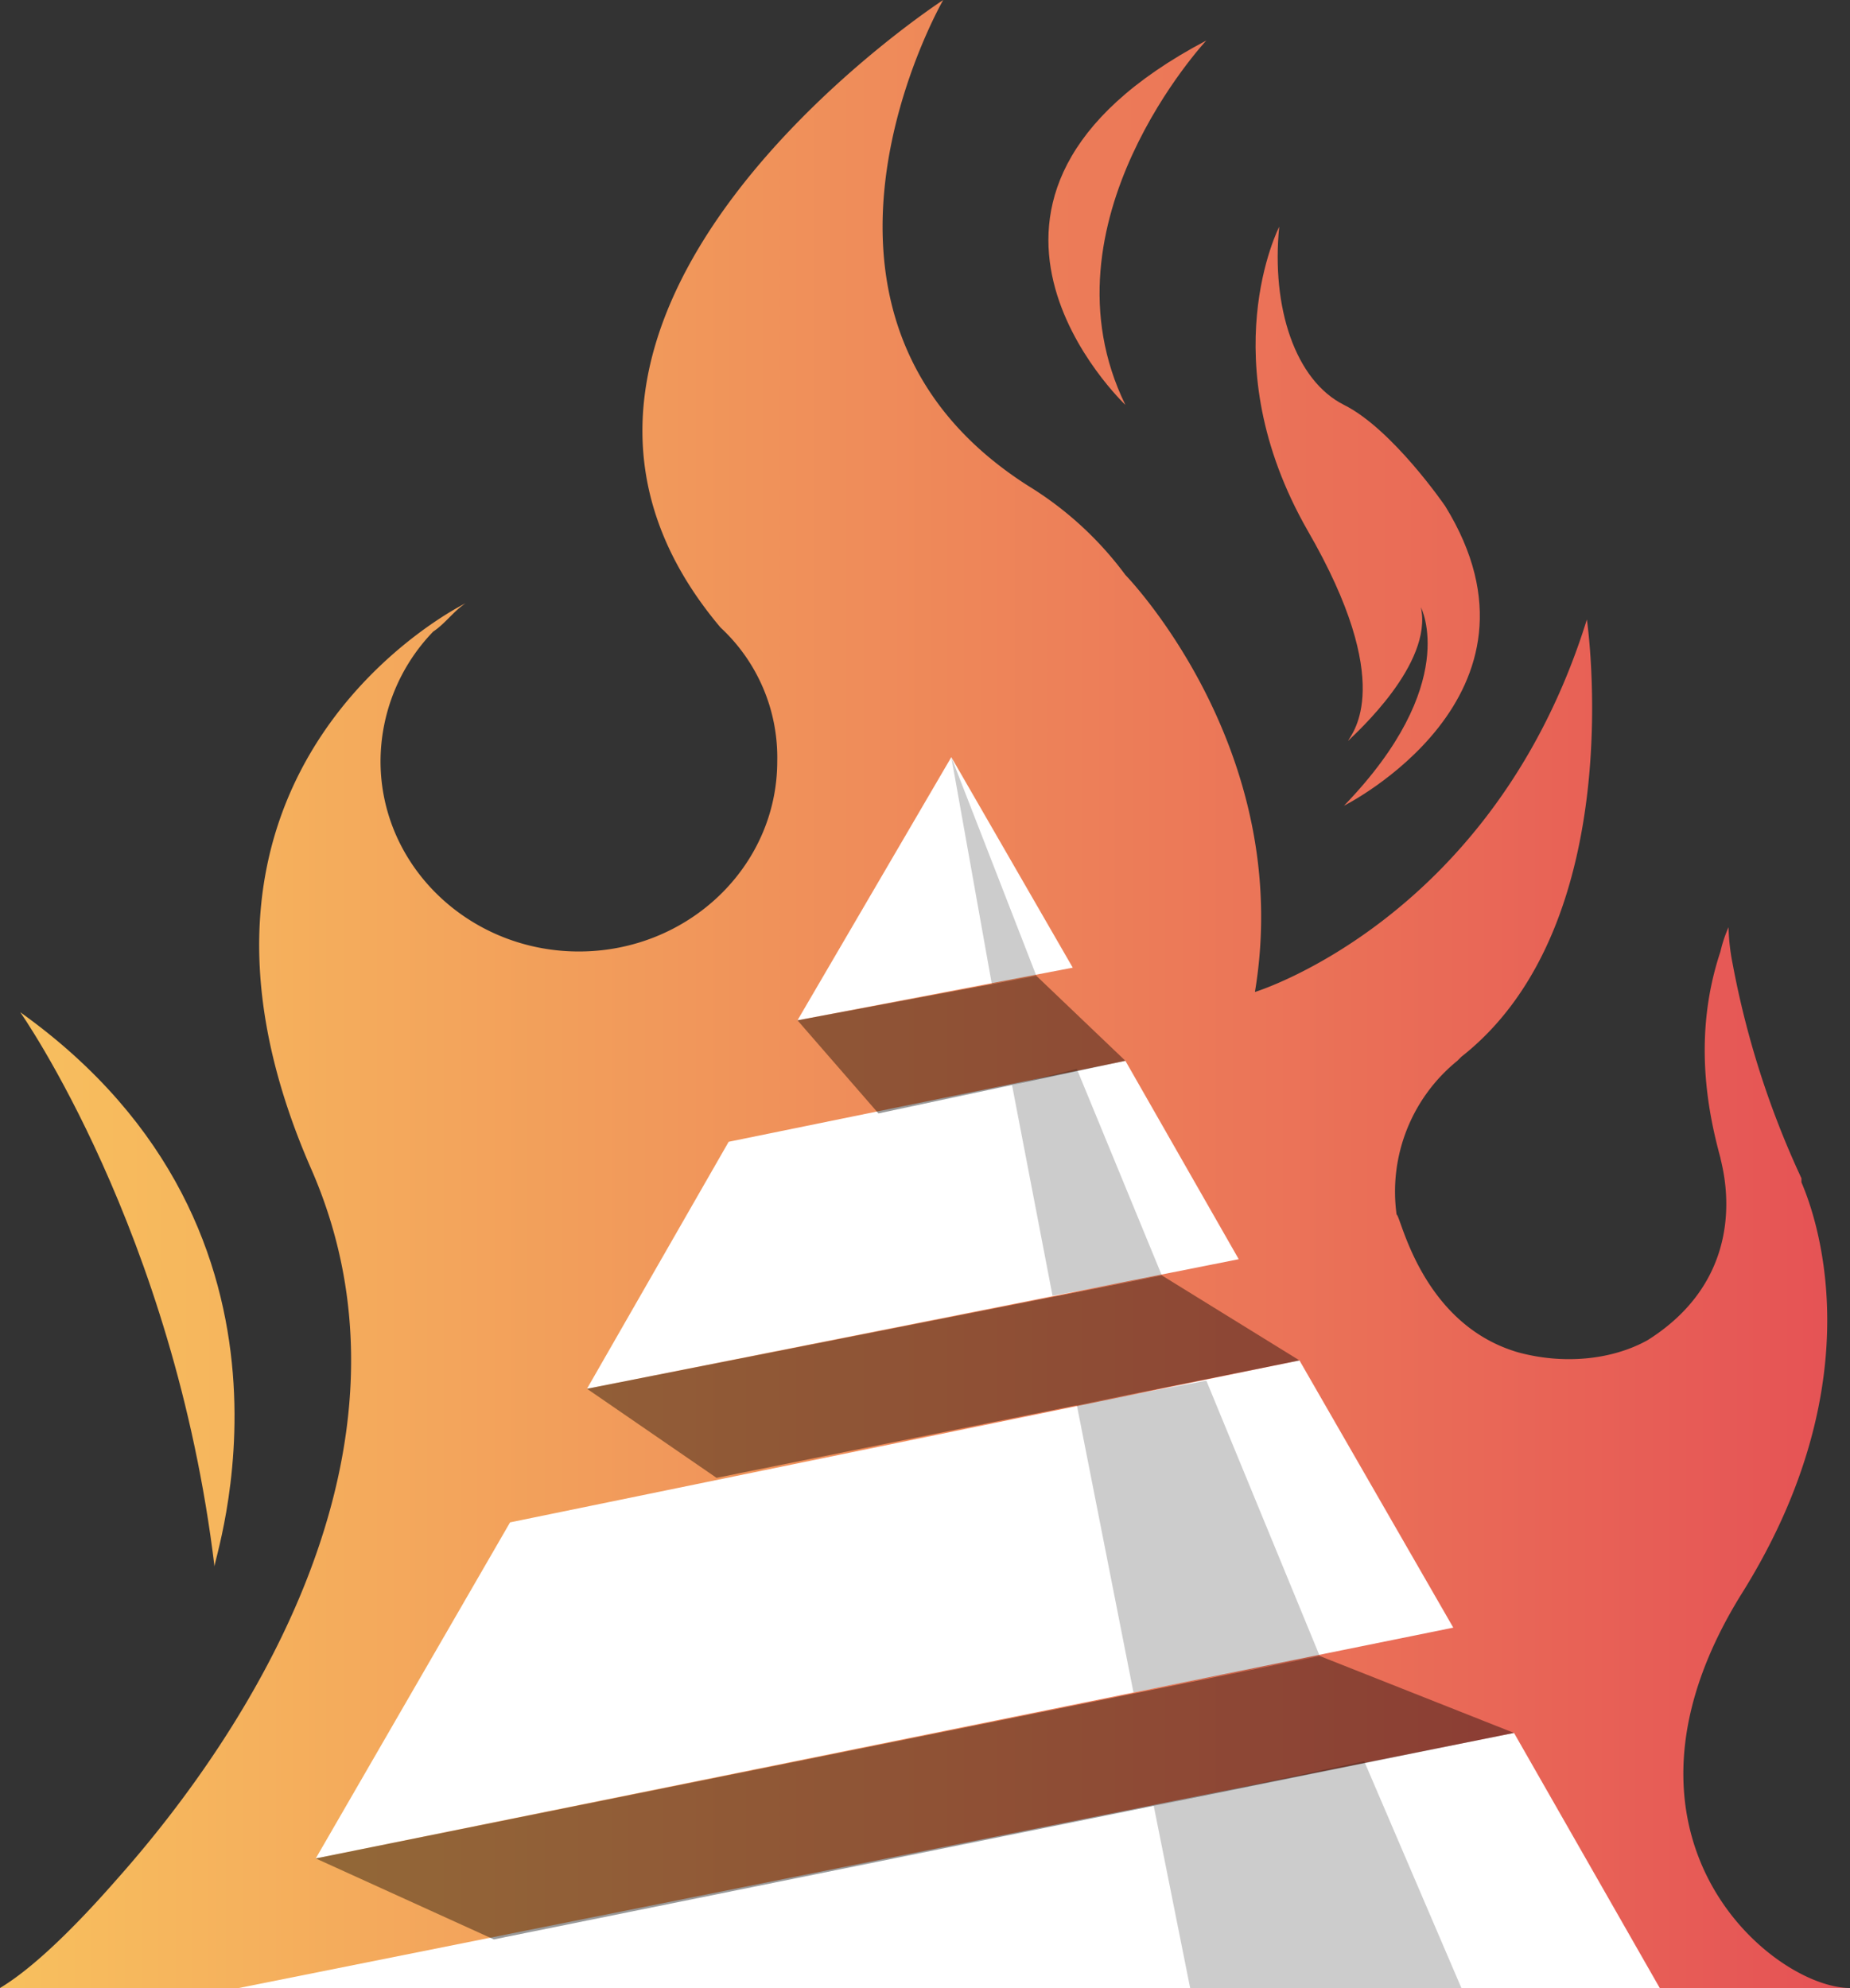
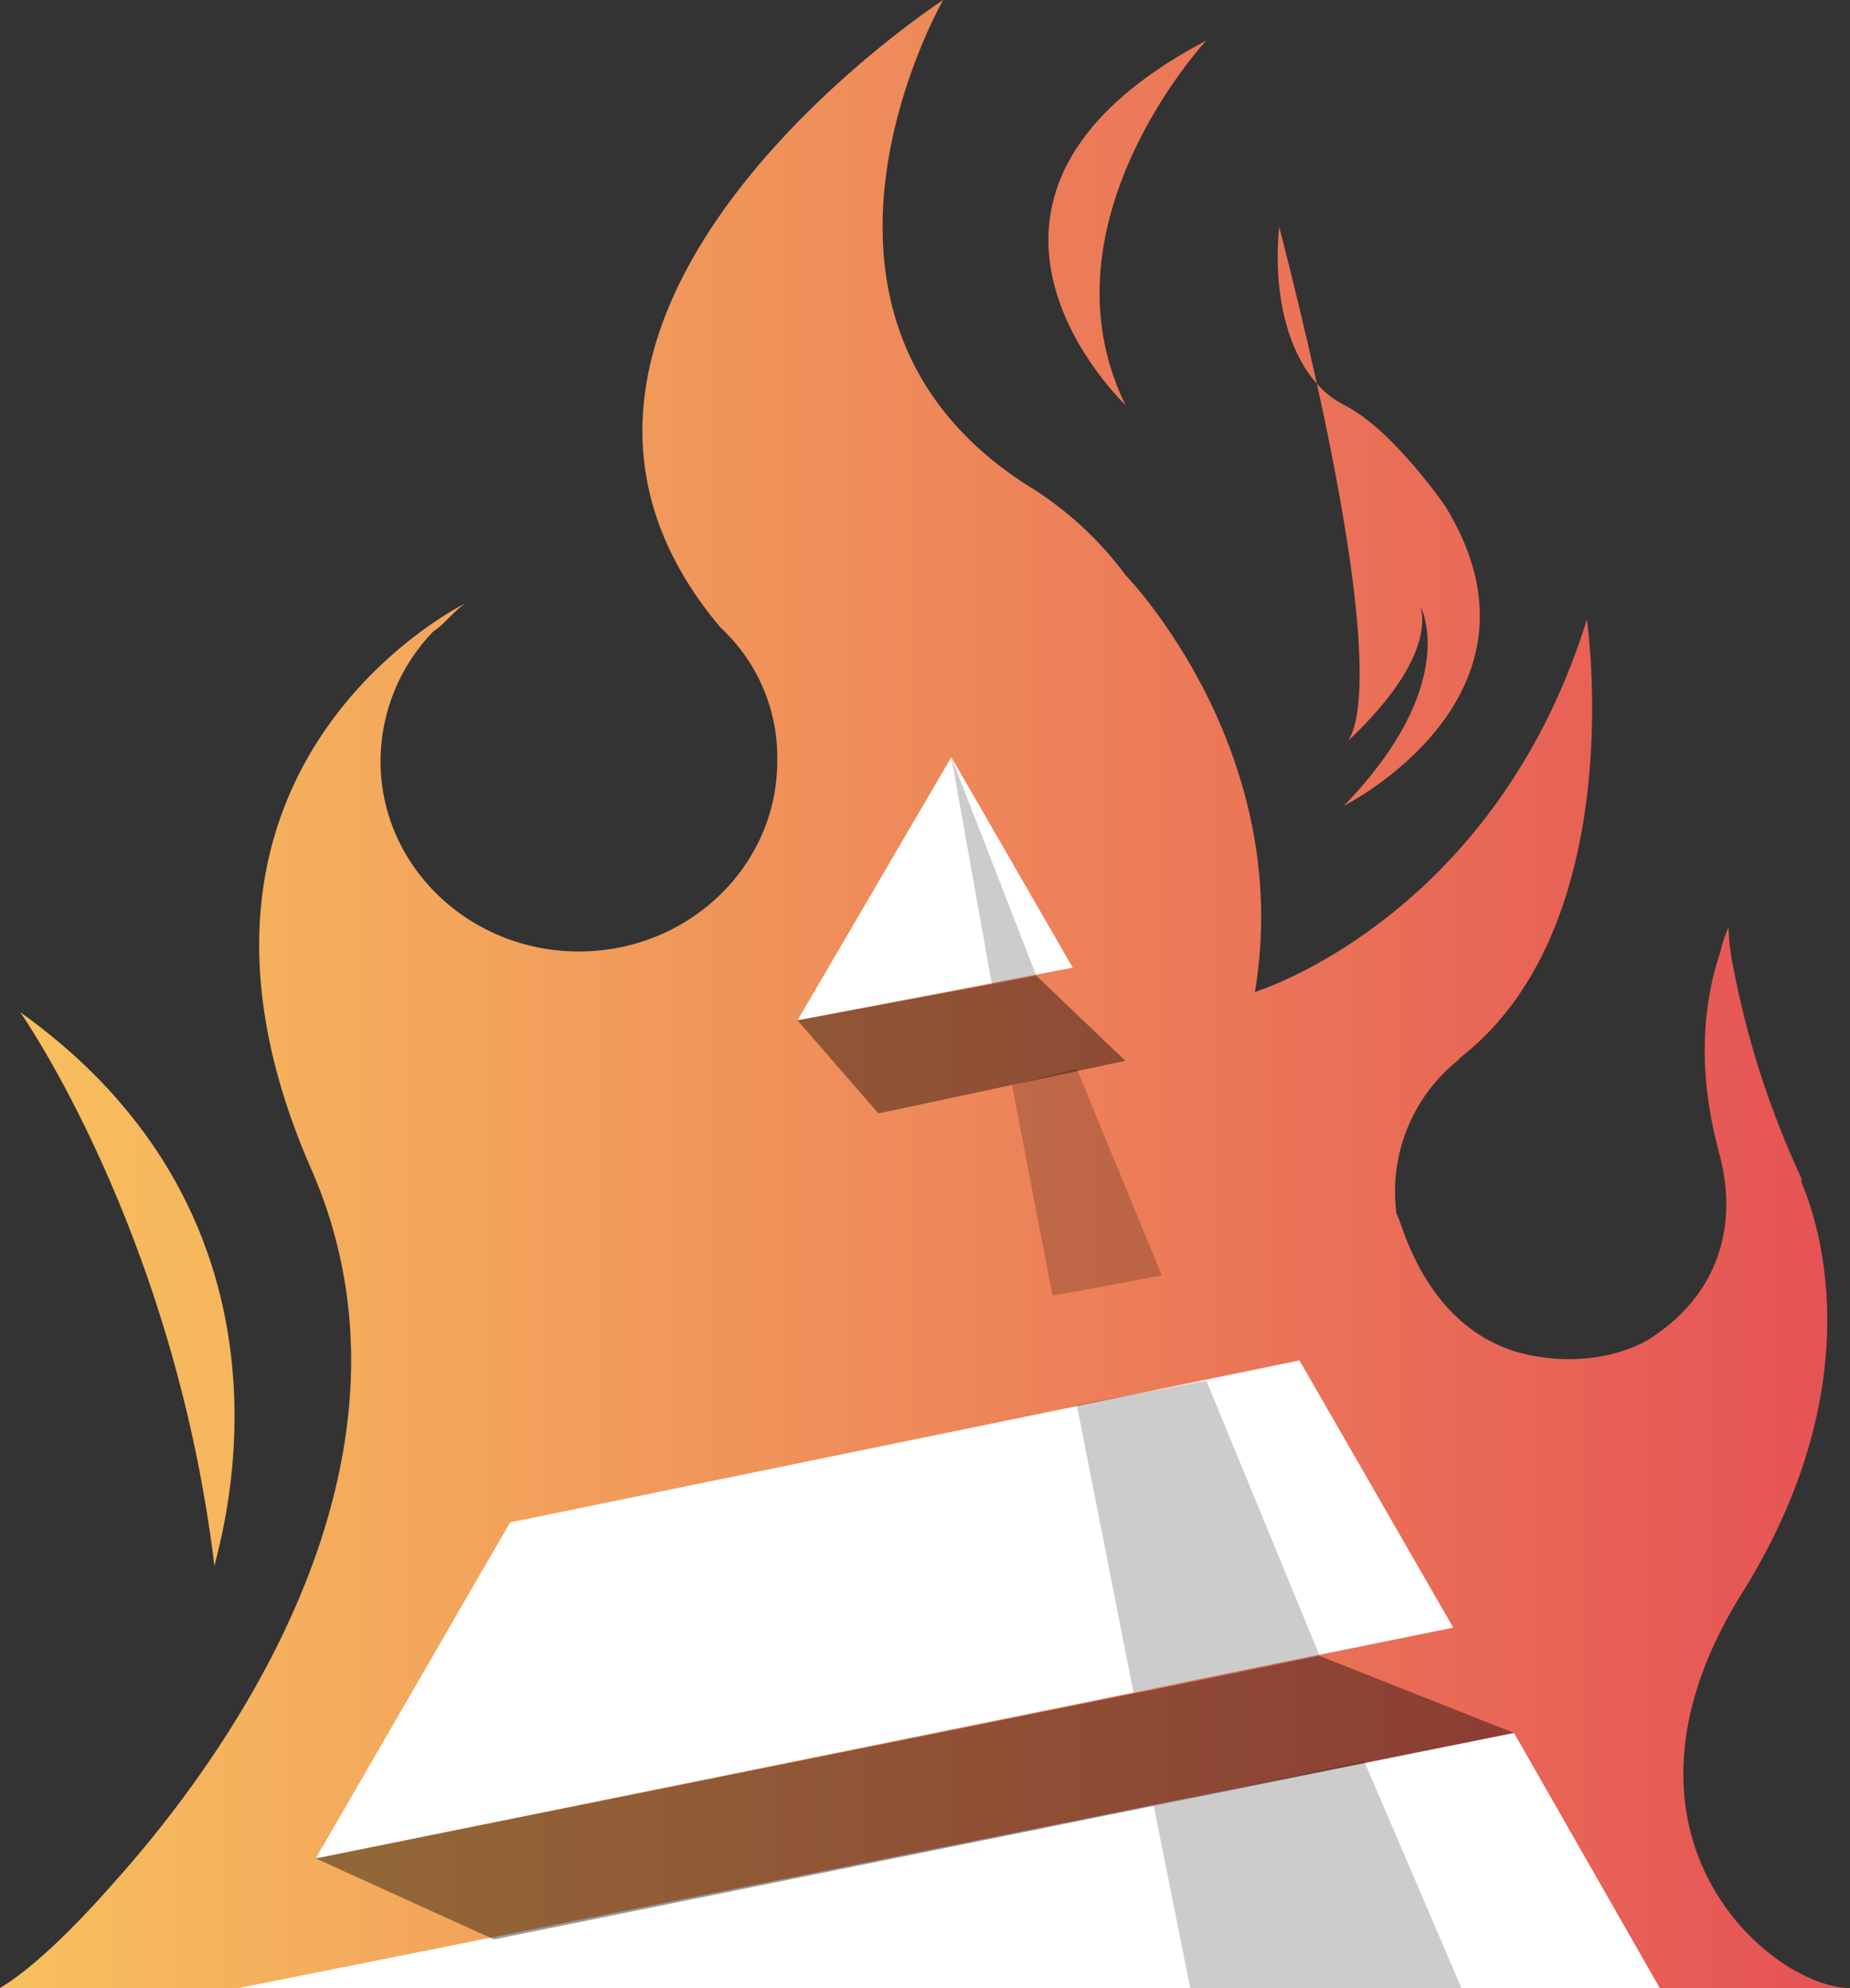
<svg xmlns="http://www.w3.org/2000/svg" xmlns:xlink="http://www.w3.org/1999/xlink" width="290.522" height="312.137" viewBox="0 0 290.522 312.137">
  <rect x="0" y="0" width="290.522" height="312.137" fill="#333333" stroke="none" />
  <defs>
    <linearGradient id="linear-gradient" x1="-0.022" y1="0.584" x2="1.103" y2="0.584" gradientUnits="objectBoundingBox">
      <stop offset="0" stop-color="#f8c25e" />
      <stop offset="1" stop-color="#e34554" />
    </linearGradient>
    <linearGradient id="linear-gradient-2" x1="-6.898" y1="5.189" x2="6.285" y2="5.189" xlink:href="#linear-gradient" />
    <linearGradient id="linear-gradient-3" x1="-0.286" y1="-0.267" x2="9.431" y2="-0.267" xlink:href="#linear-gradient" />
    <linearGradient id="linear-gradient-4" x1="-5.781" y1="2.44" x2="3.503" y2="2.44" xlink:href="#linear-gradient" />
  </defs>
  <g id="그룹_147" transform="translate(-324.7 3475.076)">
    <g id="그룹_141" transform="translate(324.7 -3475.076)">
      <path id="패스_56" d="M291.022,326.537c-12.079,0-40.686-23.521-17.164-61.664,21.614-34.329,11.443-60.393,9.536-64.843v-.636h0A140.689,140.689,0,0,1,272.586,165.7a32.449,32.449,0,0,1-.636-5.721h0a20.5,20.5,0,0,0-1.271,3.814c-4.45,13.35-1.907,25.429,0,32.422,0,.636,5.721,17.8-11.443,28.607-5.721,3.179-13.35,3.814-20.343,1.907-15.257-4.45-18.436-21.614-19.071-21.614a26.44,26.44,0,0,1,9.536-24.157h0l.636-.636c26.7-20.979,19.707-68.657,19.707-68.657v0c-14.621,47.043-52.129,58.486-52.129,58.486,6.357-38.143-20.343-65.479-20.343-65.479a54.2,54.2,0,0,0-15.257-13.986c-41.957-26.7-13.35-76.286-13.35-76.286s-76.286,49.586-34.964,98.536h0a27.8,27.8,0,0,1,8.9,20.979c0,16.529-13.986,29.879-31.15,29.879s-31.15-13.35-31.15-29.879a29.407,29.407,0,0,1,8.264-20.343c1.907-1.271,3.179-3.179,5.086-4.45,0,0-52.129,25.429-24.157,89,19.071,43.864-10.171,88.365-30.514,111.25C14.486,314.458,6.857,322.722.5,326.537H291.022Z" transform="translate(-0.5 -14.4)" fill="url(#linear-gradient)" />
      <path id="패스_57" d="M38.487,72.614C24.5,44.007,51.2,15.4,51.2,15.4,4.158,40.193,38.487,72.614,38.487,72.614Z" transform="translate(138.242 -9.043)" fill="url(#linear-gradient-2)" />
      <path id="패스_58" d="M1,39.4s24.157,34.329,30.514,87.093C30.879,126.493,49.95,74.364,1,39.4Z" transform="translate(2.179 119.529)" fill="url(#linear-gradient-3)" />
-       <path id="패스_59" d="M46.037,100.736c1.271-1.271,13.35-12.079,11.443-20.979,0,0,6.357,12.079-12.079,31.15,0,0,34.329-17.164,15.893-47.043,0,0-8.264-12.079-15.893-15.893S33.958,32.714,35.23,20c0,0-10.807,20.979,4.45,47.679C53.665,91.836,46.672,99.465,46.037,100.736Z" transform="translate(165.657 15.6)" fill="url(#linear-gradient-4)" />
+       <path id="패스_59" d="M46.037,100.736c1.271-1.271,13.35-12.079,11.443-20.979,0,0,6.357,12.079-12.079,31.15,0,0,34.329-17.164,15.893-47.043,0,0-8.264-12.079-15.893-15.893S33.958,32.714,35.23,20C53.665,91.836,46.672,99.465,46.037,100.736Z" transform="translate(165.657 15.6)" fill="url(#linear-gradient-4)" />
    </g>
    <path id="패스_62" d="M6.4,97.25H229.536L206.651,57.2Z" transform="translate(355.807 -3260.19)" fill="#fff" />
    <path id="패스_63" d="M38.814,73.429,8.3,126.193,186.936,89.957,162.779,48Z" transform="translate(365.986 -3309.476)" fill="#fff" />
    <g id="그룹_142" transform="translate(416.879 -3356.197)">
      <path id="패스_64" d="M63.429,66.157,44.357,33.1,20.2,74.422Z" transform="translate(12.857 -33.1)" fill="#fff" />
-       <path id="패스_65" d="M37.25,53.314,15,92.093,117.35,71.75,99.55,40.6Z" transform="translate(-15 7.079)" fill="#fff" />
    </g>
    <path id="패스_66" d="M8.3,87.086,36.271,99.8l160.2-32.422L165.958,55.3Z" transform="translate(365.986 -3270.368)" opacity="0.4" />
-     <path id="패스_67" d="M126.886,59.25,105.272,45.9,15,63.7,35.343,77.686Z" transform="translate(401.879 -3320.726)" opacity="0.4" />
    <path id="패스_68" d="M71.693,51.85,57.707,38.5,20.2,45.493,32.914,60.114Z" transform="translate(429.736 -3360.369)" opacity="0.4" />
    <g id="그룹_143" transform="translate(474.093 -3356.197)" opacity="0.5">
      <path id="패스_69" d="M62.057,57.9,29,64.893,34.721,93.5H77.314Z" transform="translate(2.786 99.758)" opacity="0.4" />
      <path id="패스_70" d="M47.443,48.5,27.1,52.314,36,97.45l29.243-5.721Z" transform="translate(-7.393 49.4)" opacity="0.4" />
      <path id="패스_71" d="M24,33.1l6.357,35.6,6.993-1.271Z" transform="translate(-24 -33.1)" opacity="0.4" />
      <path id="패스_72" d="M38.85,75.129l10.171-1.907L35.671,40.8,25.5,43.343,31.857,76.4Z" transform="translate(-15.964 8.15)" opacity="0.4" />
    </g>
  </g>
</svg>